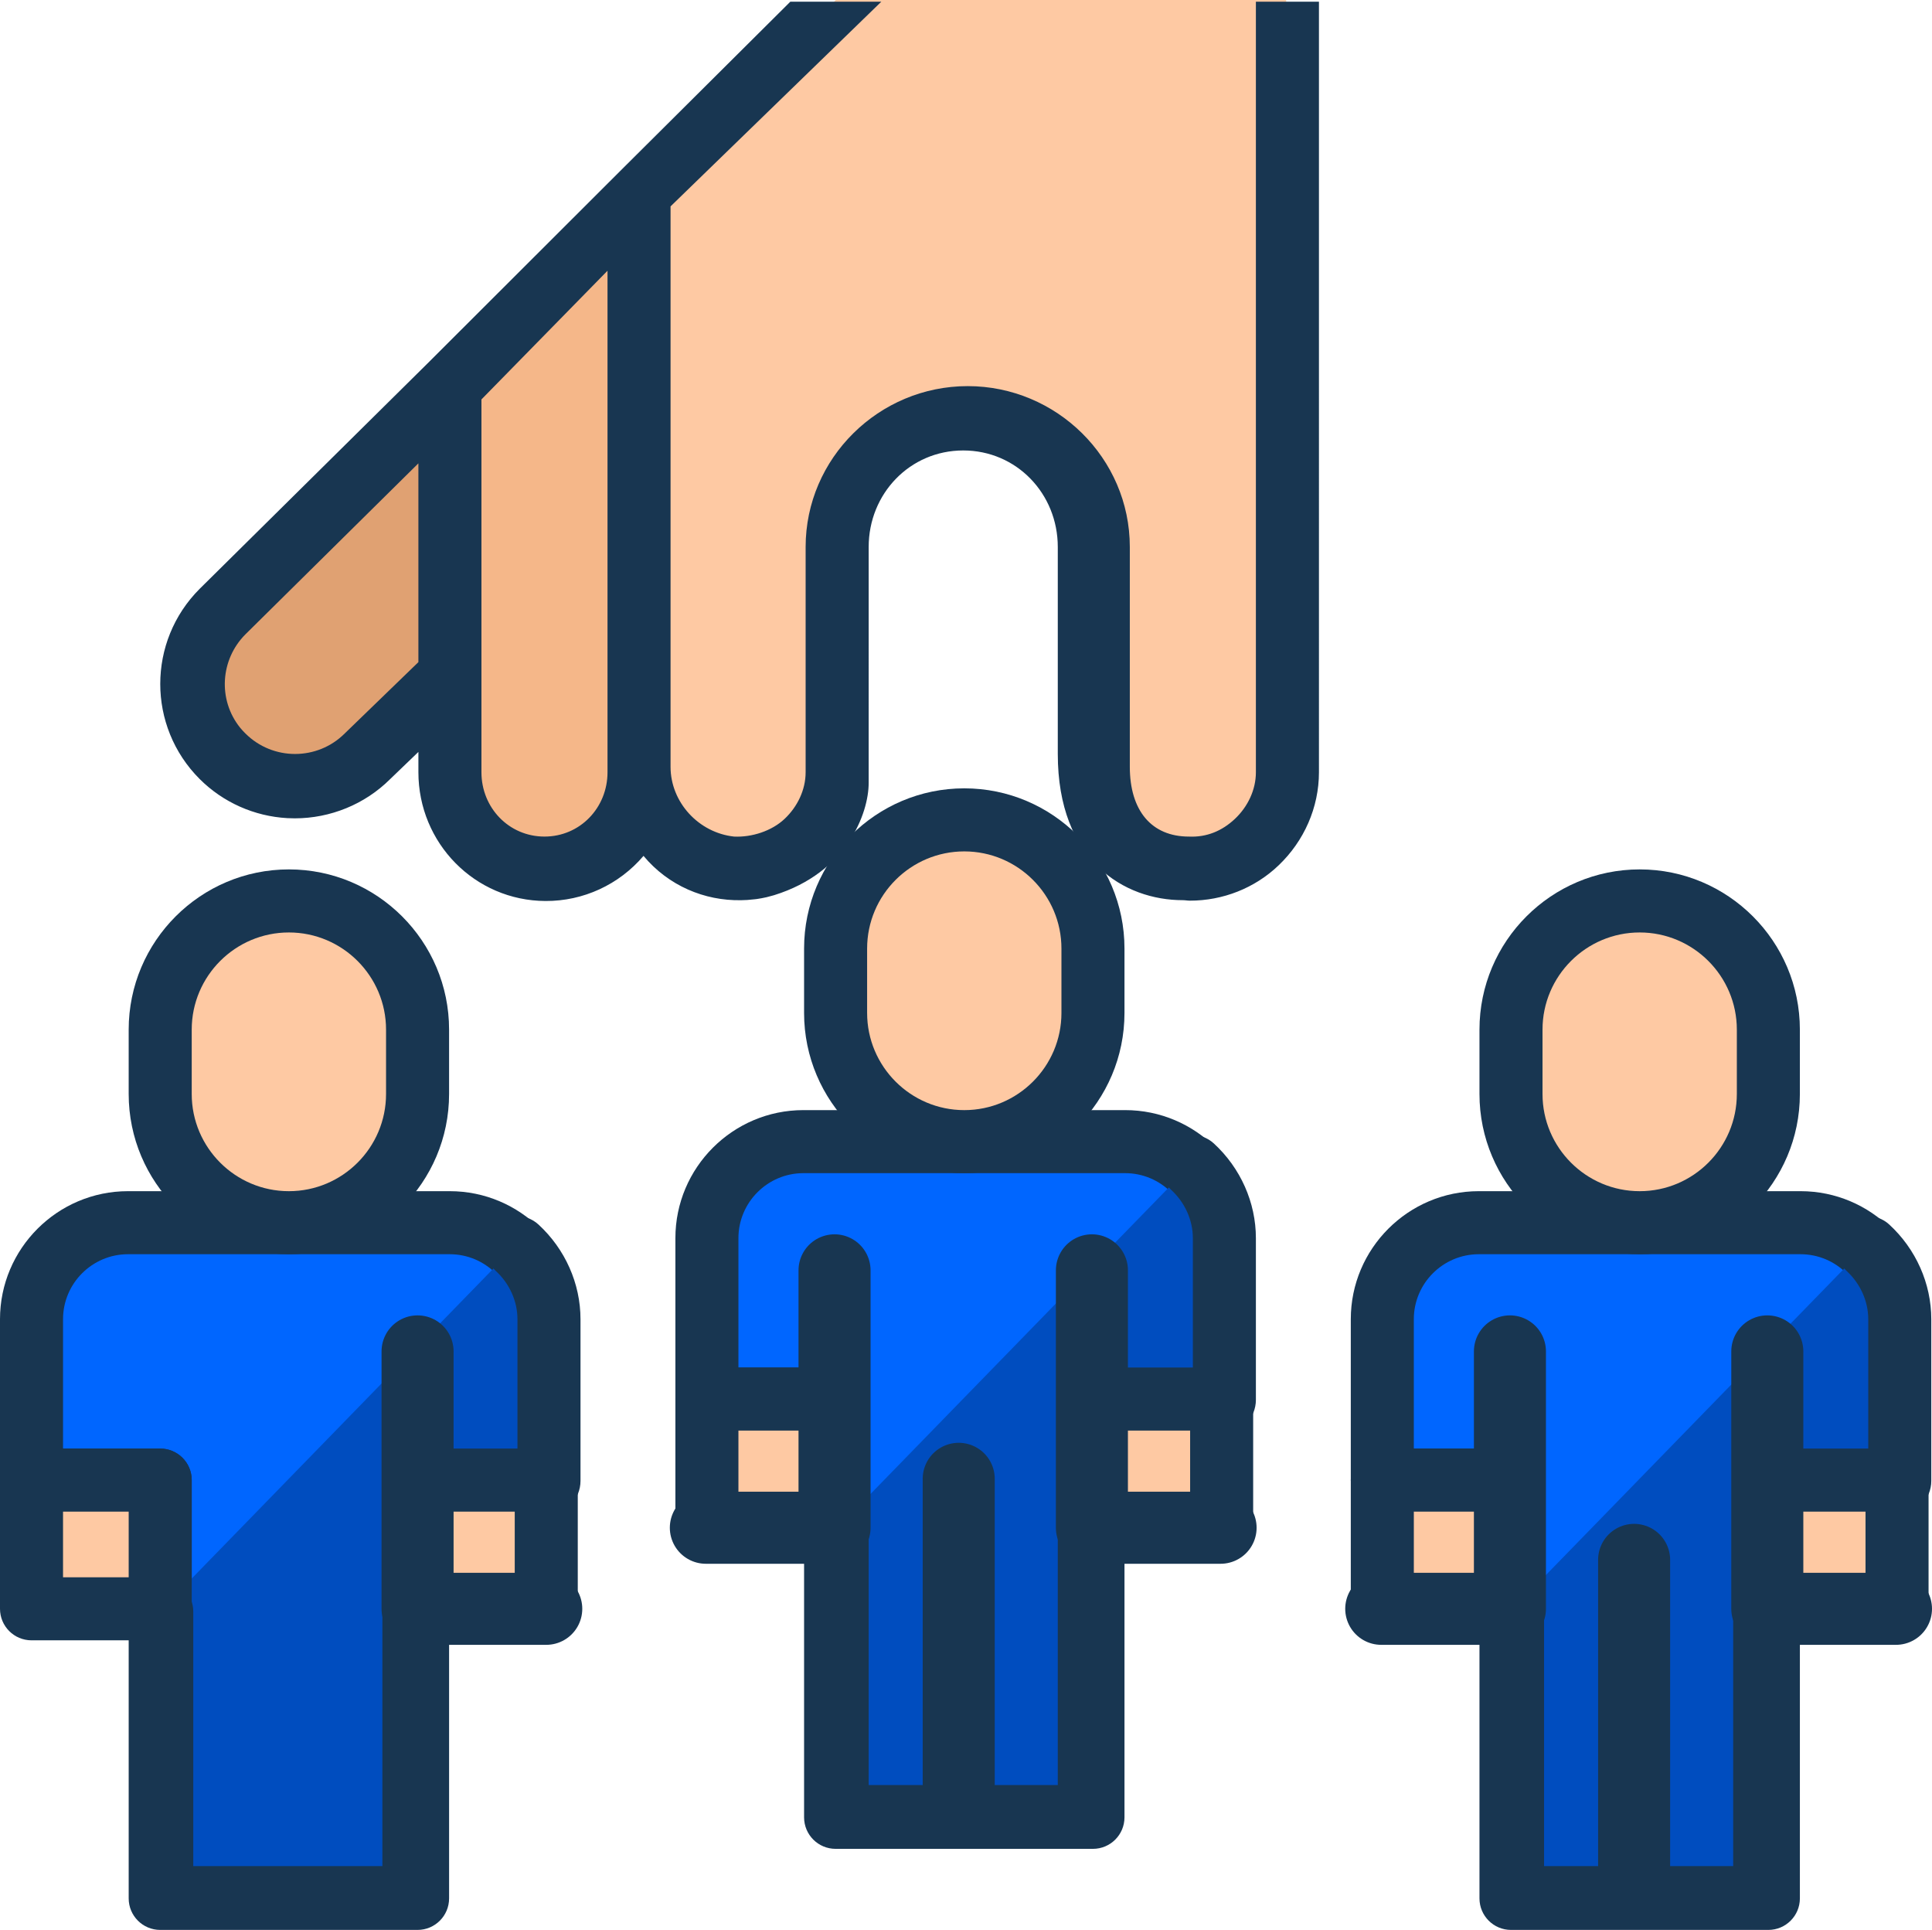
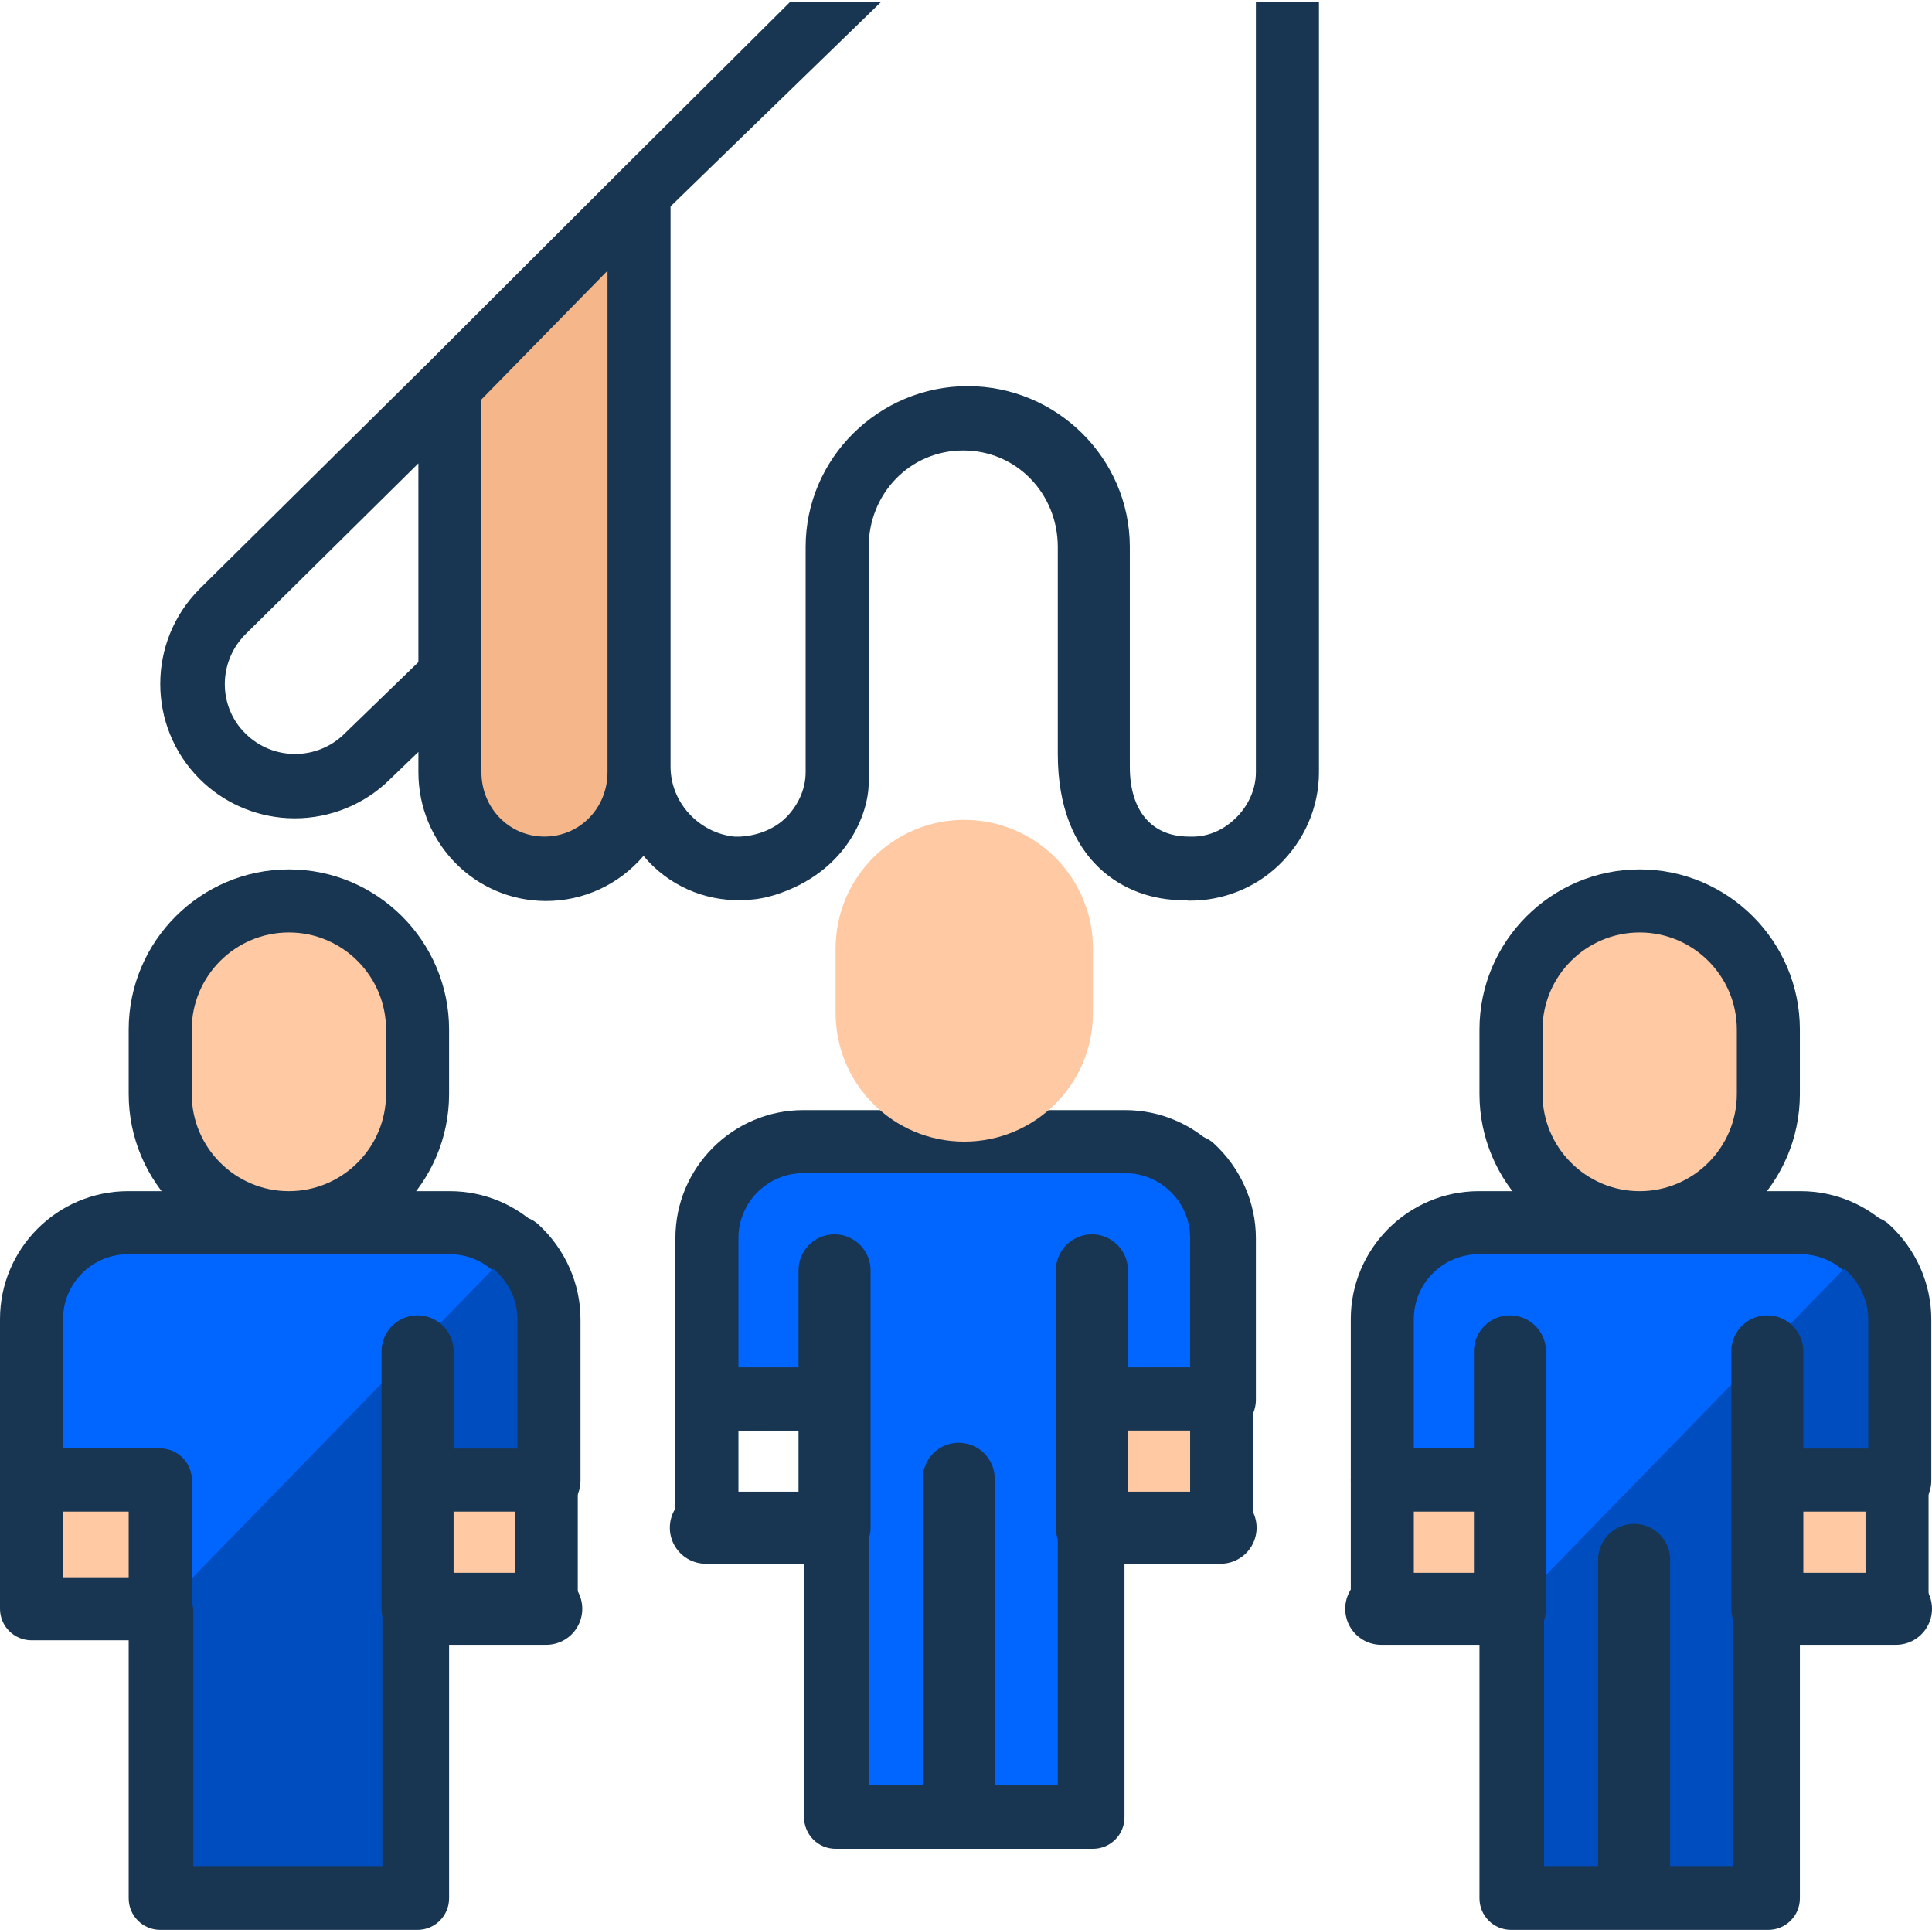
<svg xmlns="http://www.w3.org/2000/svg" version="1.1" id="Layer_1" x="0px" y="0px" viewBox="0 0 214.541 214.274" style="enable-background:new 0 0 214.541 214.274;" xml:space="preserve">
  <g id="XMLID_112_">
    <g id="XMLID_542_">
      <g id="XMLID_758_">
-         <path id="XMLID_812_" style="fill:#FEC9A3;" d="M92.811,0L71.377,21.435v63.697c-0.129,5.855,4.308,10.81,10.142,11.325     c5.909,0.318,10.96-4.215,11.278-10.128c0.011-0.196,0.014-0.393,0.014-0.589V60.732c0-7.892,6.398-14.29,14.29-14.29l0,0     c7.892,0,14.29,6.398,14.29,14.29v24.4c-0.129,5.855,4.308,10.81,10.142,11.325c5.909,0.318,10.96-4.215,11.278-10.128     c0.011-0.196,0.014-0.393,0.014-0.589V0H92.811z" />
-       </g>
+         </g>
      <g id="XMLID_757_">
        <path id="XMLID_809_" style="fill:#F5B789;" d="M60.659,96.456L60.659,96.456c-5.92,0-10.717-4.798-10.717-10.717V42.869     l21.435-21.435v64.304C71.377,91.658,66.579,96.456,60.659,96.456z" />
      </g>
      <g id="XMLID_756_">
-         <path id="XMLID_802_" style="fill:#E0A172;" d="M49.942,42.869l-25.25,25.007c-4.09,4.098-4.448,10.617-0.829,15.14l0,0     c3.923,4.901,11.075,5.698,15.98,1.776c0.329-0.261,0.639-0.543,0.936-0.84l9.163-8.931V42.869z" />
-       </g>
+         </g>
      <g id="XMLID_684_">
        <g id="XMLID_715_">
          <g id="XMLID_675_">
            <path id="XMLID_799_" style="fill:#0066FF;" d="M60.659,164.332V146.47c0-5.92-4.798-10.717-10.717-10.717H14.217       c-5.92,0-10.717,4.798-10.717,10.717v17.862h14.29v46.442h28.58v-46.442H60.659z" />
          </g>
          <g id="XMLID_672_">
            <path id="XMLID_804_" style="fill:#183651;" d="M46.369,214.274H17.79c-1.933,0-3.5-1.567-3.5-3.5v-42.942H3.5       c-1.933,0-3.5-1.567-3.5-3.5V146.47c0-7.839,6.378-14.217,14.218-14.217h35.724c7.84,0,14.218,6.378,14.218,14.217v17.862       c0,1.933-1.567,3.5-3.5,3.5h-10.79v42.942C49.869,212.707,48.302,214.274,46.369,214.274z M21.29,207.274h21.579v-42.942       c0-1.933,1.567-3.5,3.5-3.5h10.79V146.47c0-3.979-3.238-7.217-7.218-7.217H14.218c-3.979,0-7.218,3.238-7.218,7.217v14.362       h10.79c1.933,0,3.5,1.567,3.5,3.5V207.274z" />
          </g>
        </g>
        <g id="XMLID_704_">
          <g id="XMLID_635_">
            <path id="XMLID_775_" style="fill:#004DBF;" d="M17.462,179.191v32h29v-47h14v-17.72c0-3.124-1.41-5.854-3.542-7.813" />
          </g>
          <g id="XMLID_631_">
            <path id="XMLID_800_" style="fill:#183651;" d="M45.962,214.191h-28c-1.933,0-3.5-1.829-3.5-3.762v-31.5       c0-1.933,1.567-3.5,3.5-3.5s3.5,1.567,3.5,3.5v28.262h21v-42.762c0-1.933,1.567-3.238,3.5-3.238h11.5V146.47       c0-2.003-0.879-3.958-2.41-5.366c-1.423-1.308-1.517-3.522-0.209-4.945c1.309-1.423,3.523-1.516,4.945-0.209       c2.971,2.729,4.674,6.564,4.674,10.521v17.959c0,1.933-1.567,3.762-3.5,3.762h-11.5v42.238       C49.462,212.362,47.895,214.191,45.962,214.191z" />
          </g>
        </g>
        <g id="XMLID_693_">
          <g id="XMLID_623_">
            <rect id="XMLID_783_" x="3.5" y="164.332" style="fill:#FEC9A3;" width="14.29" height="14.29" />
            <path id="XMLID_784_" style="fill:#183651;" d="M17.79,182.122H3.5c-1.933,0-3.5-1.567-3.5-3.5v-14.29       c0-1.933,1.567-3.5,3.5-3.5h14.29c1.933,0,3.5,1.567,3.5,3.5v14.29C21.29,180.555,19.723,182.122,17.79,182.122z M7,175.122       h7.29v-7.29H7V175.122z" />
          </g>
          <g id="XMLID_610_">
            <rect id="XMLID_779_" x="46.369" y="164.332" style="fill:#FEC9A3;" width="14.29" height="14.29" />
            <path id="XMLID_780_" style="fill:#183651;" d="M60.659,182.122h-14.29c-1.933,0-3.5-1.567-3.5-3.5v-14.29       c0-1.933,1.567-3.5,3.5-3.5h14.29c1.933,0,3.5,1.567,3.5,3.5v14.29C64.159,180.555,62.592,182.122,60.659,182.122z        M49.869,175.122h7.29v-7.29h-7.29V175.122z" />
          </g>
        </g>
        <g id="XMLID_685_">
          <g id="XMLID_605_">
            <path id="XMLID_771_" style="fill:#FEC9A3;" d="M32.08,100.028L32.08,100.028c7.892,0,14.29,6.398,14.29,14.29v7.145       c0,7.892-6.398,14.29-14.29,14.29l0,0c-7.892,0-14.29-6.398-14.29-14.29v-7.145C17.79,106.427,24.188,100.028,32.08,100.028z" />
          </g>
          <g id="XMLID_601_">
            <path id="XMLID_776_" style="fill:#183651;" d="M32.08,139.253c-9.81,0-17.79-7.98-17.79-17.79v-7.145       c0-9.809,7.98-17.79,17.79-17.79c9.809,0,17.789,7.98,17.789,17.79v7.145C49.869,131.273,41.889,139.253,32.08,139.253z        M32.08,103.529c-5.949,0-10.79,4.84-10.79,10.79v7.145c0,5.95,4.841,10.79,10.79,10.79s10.789-4.84,10.789-10.79v-7.145       C42.869,108.369,38.029,103.529,32.08,103.529z" />
          </g>
        </g>
      </g>
      <g id="XMLID_680_">
        <g id="XMLID_599_">
          <path id="XMLID_769_" style="fill:#0066FF;" d="M135.659,155.332V137.47c0-5.92-4.798-10.717-10.717-10.717H89.217      c-5.92,0-10.717,4.798-10.717,10.717v17.862h14.29v46.442h28.58v-46.442H135.659z" />
        </g>
        <g id="XMLID_596_">
          <path id="XMLID_772_" style="fill:#183651;" d="M121.369,205.274H92.79c-1.933,0-3.5-1.567-3.5-3.5v-42.942H78.5      c-1.933,0-3.5-1.567-3.5-3.5V137.47c0-7.839,6.378-14.217,14.218-14.217h35.724c7.84,0,14.218,6.378,14.218,14.217v17.862      c0,1.933-1.567,3.5-3.5,3.5h-10.79v42.942C124.869,203.707,123.302,205.274,121.369,205.274z M96.29,198.274h21.579v-42.942      c0-1.933,1.567-3.5,3.5-3.5h10.79V137.47c0-3.979-3.238-7.217-7.218-7.217H89.218c-3.979,0-7.218,3.238-7.218,7.217v14.362      h10.79c1.933,0,3.5,1.567,3.5,3.5V198.274z" />
        </g>
      </g>
      <g id="XMLID_673_">
        <g id="XMLID_592_">
-           <path id="XMLID_754_" style="fill:#004DBF;" d="M92.462,170.191v32h29v-47h14v-17.72c0-3.124-1.41-5.854-3.542-7.813" />
-         </g>
+           </g>
        <g id="XMLID_591_">
          <path id="XMLID_770_" style="fill:#183651;" d="M120.962,205.191h-28c-1.933,0-3.5-1.829-3.5-3.762v-31.5      c0-1.933,1.567-3.5,3.5-3.5s3.5,1.567,3.5,3.5v28.262h21v-42.762c0-1.933,1.567-3.238,3.5-3.238h11.5V137.47      c0-2.003-0.879-3.958-2.41-5.366c-1.423-1.308-1.517-3.522-0.209-4.945c1.31-1.423,3.523-1.516,4.945-0.209      c2.971,2.729,4.674,6.564,4.674,10.521v17.959c0,1.933-1.567,3.762-3.5,3.762h-11.5v42.238      C124.462,203.362,122.895,205.191,120.962,205.191z" />
        </g>
      </g>
      <g id="XMLID_602_">
        <g id="XMLID_568_">
-           <rect id="XMLID_765_" x="78.5" y="155.332" style="fill:#FEC9A3;" width="14.29" height="14.29" />
          <path id="XMLID_766_" style="fill:#183651;" d="M92.79,173.122H78.5c-1.933,0-3.5-1.567-3.5-3.5v-14.29      c0-1.933,1.567-3.5,3.5-3.5h14.29c1.933,0,3.5,1.567,3.5,3.5v14.29C96.29,171.555,94.723,173.122,92.79,173.122z M82,166.122      h7.29v-7.29H82V166.122z" />
        </g>
        <g id="XMLID_564_">
          <rect id="XMLID_761_" x="121.369" y="155.332" style="fill:#FEC9A3;" width="14.29" height="14.29" />
          <path id="XMLID_762_" style="fill:#183651;" d="M135.659,173.122h-14.29c-1.933,0-3.5-1.567-3.5-3.5v-14.29      c0-1.933,1.567-3.5,3.5-3.5h14.29c1.933,0,3.5,1.567,3.5,3.5v14.29C139.159,171.555,137.592,173.122,135.659,173.122z       M124.869,166.122h7.29v-7.29h-7.29V166.122z" />
        </g>
      </g>
      <g id="XMLID_593_">
        <g id="XMLID_562_">
          <path id="XMLID_705_" style="fill:#FEC9A3;" d="M107.08,91.028L107.08,91.028c7.892,0,14.29,6.398,14.29,14.29v7.145      c0,7.892-6.398,14.29-14.29,14.29l0,0c-7.892,0-14.29-6.398-14.29-14.29v-7.145C92.79,97.427,99.188,91.028,107.08,91.028z" />
        </g>
        <g id="XMLID_561_">
-           <path id="XMLID_755_" style="fill:#183651;" d="M107.08,130.253c-9.81,0-17.79-7.98-17.79-17.79v-7.145      c0-9.809,7.98-17.79,17.79-17.79c9.809,0,17.789,7.98,17.789,17.79v7.145C124.869,122.273,116.889,130.253,107.08,130.253z       M107.08,94.529c-5.949,0-10.79,4.84-10.79,10.79v7.145c0,5.95,4.841,10.79,10.79,10.79s10.789-4.84,10.789-10.79v-7.145      C117.869,99.369,113.029,94.529,107.08,94.529z" />
-         </g>
+           </g>
      </g>
      <g id="XMLID_547_">
        <g id="XMLID_567_">
          <g id="XMLID_560_">
            <path id="XMLID_702_" style="fill:#0066FF;" d="M210.659,164.332V146.47c0-5.92-4.798-10.717-10.717-10.717h-35.724       c-5.92,0-10.717,4.798-10.717,10.717v17.862h14.29v46.442h28.58v-46.442H210.659z" />
          </g>
          <g id="XMLID_559_">
            <path id="XMLID_706_" style="fill:#183651;" d="M196.369,214.274H167.79c-1.933,0-3.5-1.567-3.5-3.5v-42.942H153.5       c-1.933,0-3.5-1.567-3.5-3.5V146.47c0-7.839,6.378-14.217,14.218-14.217h35.724c7.84,0,14.218,6.378,14.218,14.217v17.862       c0,1.933-1.567,3.5-3.5,3.5h-10.79v42.942C199.869,212.707,198.302,214.274,196.369,214.274z M171.29,207.274h21.579v-42.942       c0-1.933,1.567-3.5,3.5-3.5h10.79V146.47c0-3.979-3.238-7.217-7.218-7.217h-35.724c-3.979,0-7.218,3.238-7.218,7.217v14.362       h10.79c1.933,0,3.5,1.567,3.5,3.5V207.274z" />
          </g>
        </g>
        <g id="XMLID_563_">
          <g id="XMLID_558_">
            <path id="XMLID_678_" style="fill:#004DBF;" d="M167.462,179.191v32h29v-47h14v-17.72c0-3.124-1.41-5.854-3.542-7.813" />
          </g>
          <g id="XMLID_557_">
            <path id="XMLID_703_" style="fill:#183651;" d="M195.962,214.191h-28c-1.933,0-3.5-1.829-3.5-3.762v-31.5       c0-1.933,1.567-3.5,3.5-3.5s3.5,1.567,3.5,3.5v28.262h21v-42.762c0-1.933,1.567-3.238,3.5-3.238h11.5V146.47       c0-2.003-0.879-3.958-2.41-5.366c-1.423-1.308-1.517-3.522-0.209-4.945c1.31-1.423,3.523-1.516,4.945-0.209       c2.971,2.729,4.674,6.564,4.674,10.521v17.959c0,1.933-1.567,3.762-3.5,3.762h-11.5v42.238       C199.462,212.362,197.895,214.191,195.962,214.191z" />
          </g>
        </g>
        <g id="XMLID_556_">
          <g id="XMLID_555_">
            <rect id="XMLID_695_" x="153.5" y="164.332" style="fill:#FEC9A3;" width="14.29" height="14.29" />
            <path id="XMLID_697_" style="fill:#183651;" d="M167.79,182.122H153.5c-1.933,0-3.5-1.567-3.5-3.5v-14.29       c0-1.933,1.567-3.5,3.5-3.5h14.29c1.933,0,3.5,1.567,3.5,3.5v14.29C171.29,180.555,169.723,182.122,167.79,182.122z        M157,175.122h7.29v-7.29H157V175.122z" />
          </g>
          <g id="XMLID_554_">
            <rect id="XMLID_683_" x="196.369" y="164.332" style="fill:#FEC9A3;" width="14.29" height="14.29" />
            <path id="XMLID_688_" style="fill:#183651;" d="M210.659,182.122h-14.29c-1.933,0-3.5-1.567-3.5-3.5v-14.29       c0-1.933,1.567-3.5,3.5-3.5h14.29c1.933,0,3.5,1.567,3.5,3.5v14.29C214.159,180.555,212.592,182.122,210.659,182.122z        M199.869,175.122h7.29v-7.29h-7.29V175.122z" />
          </g>
        </g>
        <g id="XMLID_552_">
          <g id="XMLID_566_">
            <path id="XMLID_553_" style="fill:#FEC9A3;" d="M182.08,100.028L182.08,100.028c7.892,0,14.29,6.398,14.29,14.29v7.145       c0,7.892-6.398,14.29-14.29,14.29l0,0c-7.892,0-14.29-6.398-14.29-14.29v-7.145C167.79,106.427,174.188,100.028,182.08,100.028       z" />
          </g>
          <g id="XMLID_565_">
            <path id="XMLID_679_" style="fill:#183651;" d="M182.08,139.253c-9.81,0-17.79-7.98-17.79-17.79v-7.145       c0-9.809,7.98-17.79,17.79-17.79c9.809,0,17.789,7.98,17.789,17.79v7.145C199.869,131.273,191.889,139.253,182.08,139.253z        M182.08,103.529c-5.949,0-10.79,4.84-10.79,10.79v7.145c0,5.95,4.841,10.79,10.79,10.79s10.789-4.84,10.789-10.79v-7.145       C192.869,108.369,188.029,103.529,182.08,103.529z" />
          </g>
        </g>
      </g>
    </g>
    <polyline id="XMLID_165_" style="fill:none;stroke:#183651;stroke-width:8;stroke-linecap:round;stroke-linejoin:round;stroke-miterlimit:10;" points="   60.659,178.622 46.369,178.622 46.369,150.043  " />
    <polyline id="XMLID_163_" style="fill:none;stroke:#183651;stroke-width:8;stroke-linecap:round;stroke-linejoin:round;stroke-miterlimit:10;" points="   78.382,169.622 92.672,169.622 92.672,141.043  " />
    <polyline id="XMLID_160_" style="fill:none;stroke:#183651;stroke-width:8;stroke-linecap:round;stroke-linejoin:round;stroke-miterlimit:10;" points="   135.541,169.622 121.252,169.622 121.252,141.043  " />
    <line id="XMLID_156_" style="fill:none;stroke:#183651;stroke-width:8;stroke-linecap:round;stroke-linejoin:round;stroke-miterlimit:10;" x1="106.462" y1="164.191" x2="106.462" y2="201.191" />
    <polyline id="XMLID_154_" style="fill:none;stroke:#183651;stroke-width:8;stroke-linecap:round;stroke-linejoin:round;stroke-miterlimit:10;" points="   153.382,178.622 167.672,178.622 167.672,150.043  " />
    <polyline id="XMLID_143_" style="fill:none;stroke:#183651;stroke-width:8;stroke-linecap:round;stroke-linejoin:round;stroke-miterlimit:10;" points="   210.541,178.622 196.252,178.622 196.252,150.043  " />
    <line id="XMLID_142_" style="fill:none;stroke:#183651;stroke-width:8;stroke-linecap:round;stroke-linejoin:round;stroke-miterlimit:10;" x1="181.462" y1="173.191" x2="181.462" y2="210.191" />
    <path id="XMLID_113_" style="fill:#183651;" d="M139.462,0.191v85.548c0,1.961-0.905,3.84-2.334,5.184   c-1.429,1.343-3.143,2.051-5.104,1.961c-4.145,0-6.562-2.871-6.562-7.752v-24.4c0-9.864-8.136-17.862-18-17.862   s-18,7.999-18,17.862v25.007c0,1.961-0.912,3.84-2.341,5.184c-1.429,1.347-3.64,2.054-5.601,1.961   c-3.933-0.421-7.058-3.801-7.058-7.752V22.914L97.863,0.191H87.76L68.851,19.004L47.434,40.391L22.173,65.375   c-5.834,5.83-5.837,15.278-0.007,21.112c2.601,2.601,6.07,4.145,9.742,4.349c0.275,0,0.55,0.022,0.829,0.022   c3.944,0,7.777-1.559,10.574-4.342l3.151-3.031v2.254c0,7.859,6.256,14.261,14.111,14.297c4.198,0.021,8.165-1.811,10.887-5.009   c2.767,3.323,6.779,4.994,10.829,4.921c0.228-0.003,0.453-0.011,0.675-0.025c0.265-0.017,0.53-0.042,0.794-0.074   c0.089-0.01,0.18-0.017,0.268-0.03c0.367-0.052,0.734-0.122,1.098-0.204c0.239-0.056,0.472-0.12,0.702-0.188   c0.05-0.014,0.1-0.028,0.15-0.042c8.067-2.506,10.487-9.082,10.487-12.457s0-1.19,0-1.19V71.542v-8.613v-2.197   c0-5.92,4.58-10.718,10.5-10.718s10.5,4.798,10.5,10.718v2.197v8.613c0,2.982,0,6.936,0,12.17c0,11.884,7.417,16.233,13.882,16.233   c0.261,0,0.522,0.053,0.779,0.053c3.658,0.007,7.209-1.385,9.853-3.914c2.837-2.701,4.487-6.429,4.487-10.344V0.191H139.462z    M46.462,73.514l-8.174,7.913c-3.04,3.044-7.993,3.047-11.037,0.007c-0.207-0.207-0.412-0.421-0.594-0.65   c-2.479-3.09-2.199-7.556,0.601-10.36l19.203-18.98V73.514z M67.462,85.131v0.607c0,3.948-3.052,7.145-7,7.145   c-3.948,0-7-3.197-7-7.145v-41.39l14-14.29V85.131z" />
  </g>
</svg>